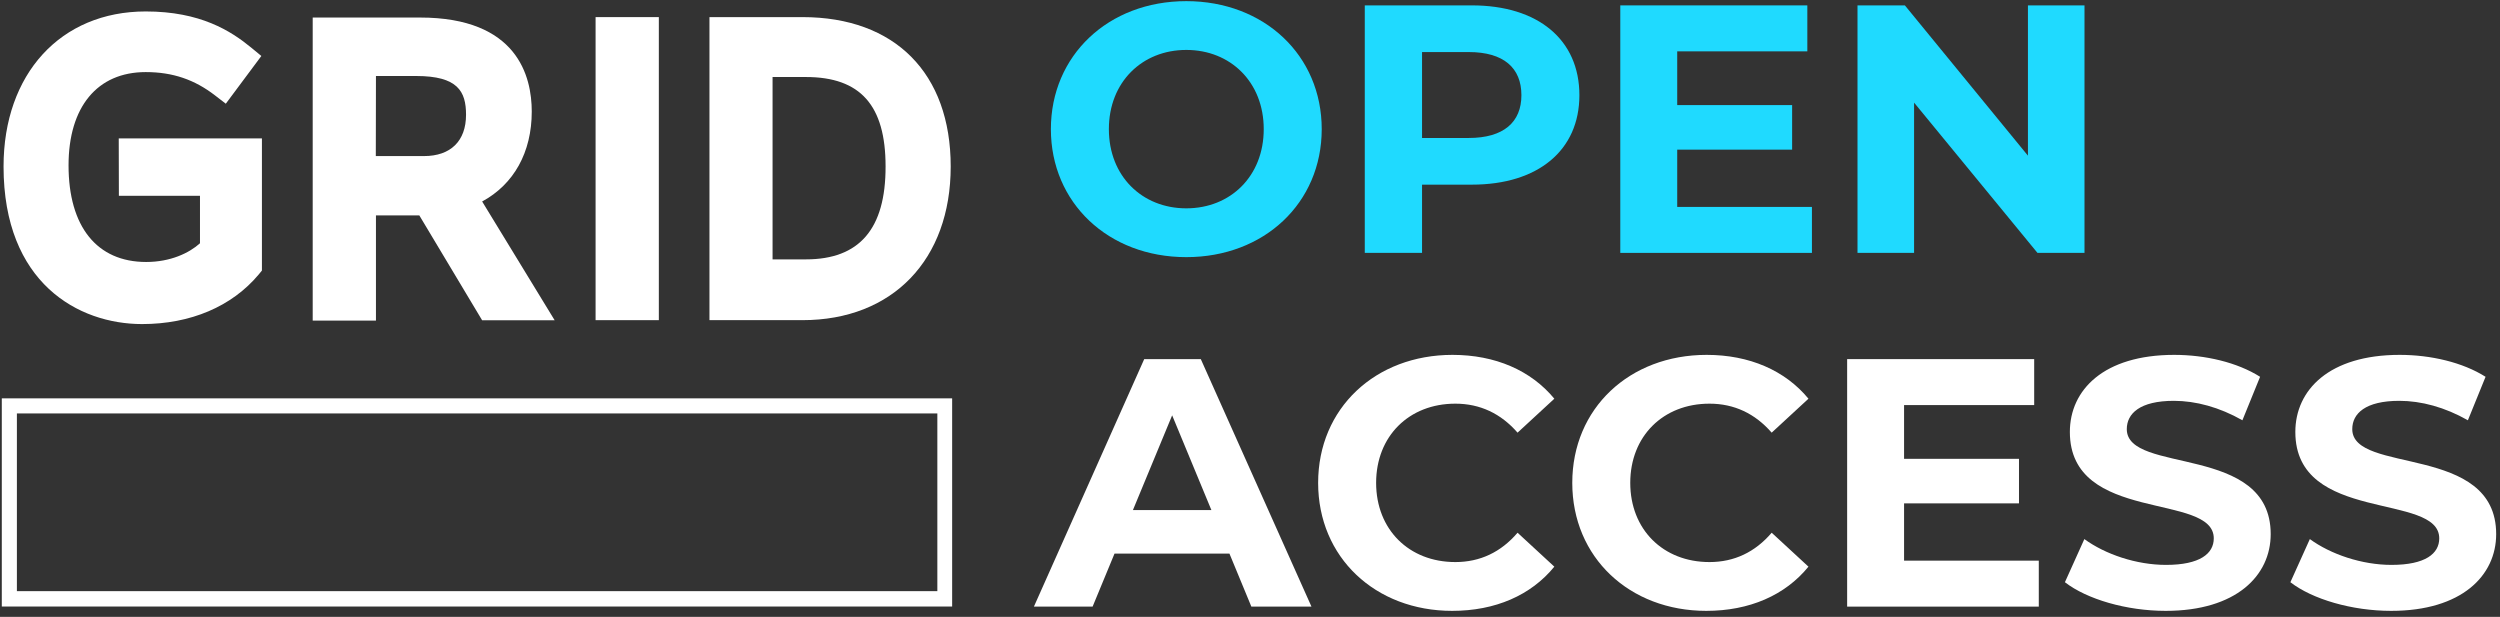
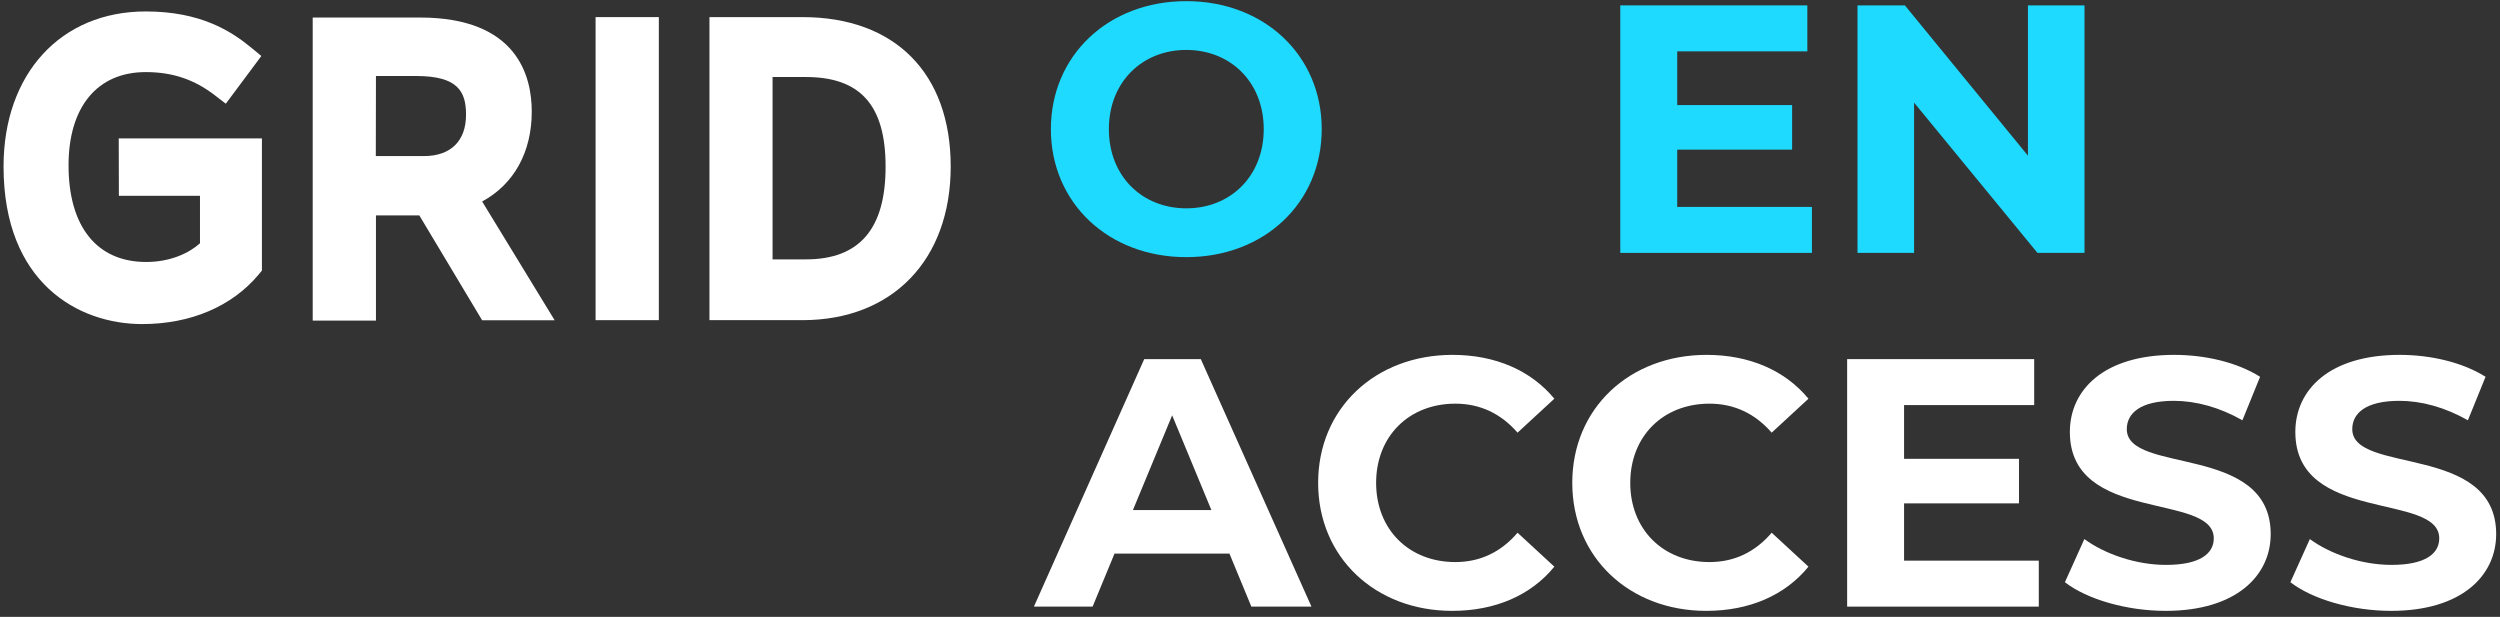
<svg xmlns="http://www.w3.org/2000/svg" width="385" height="95" viewBox="0 0 385 95" fill="none">
  <rect x="0" y="0" width="385" height="95" fill="#333333" stroke="none" />
  <path d="M18.308 30.158H30.797V37.463C29.143 38.96 26.261 40.345 22.508 40.345C14.935 40.345 10.556 34.916 10.556 25.466C10.556 16.463 14.979 11.101 22.441 11.101C26.596 11.101 29.97 12.263 33.12 14.698L34.773 15.972L40.247 8.622L38.705 7.348C35.555 4.757 30.864 1.763 22.441 1.763C9.327 1.763 0.547 11.392 0.547 25.645C0.547 43.562 12.053 49.907 21.883 49.907C29.344 49.907 35.712 47.204 39.844 42.267L40.336 41.663V21.311H18.286L18.308 30.158Z" fill="white" />
-   <path d="M81.89 17.177C81.89 11.749 79.678 2.701 64.688 2.701H48.156V49.37H57.896V33.173H64.576L74.25 49.326H85.42L74.25 31.029C79.12 28.392 81.89 23.477 81.89 17.177ZM57.896 11.704H64.085C70.496 11.704 71.77 14.072 71.77 17.669C71.77 21.713 69.402 24.036 65.291 24.036H57.874L57.896 11.704Z" fill="white" />
+   <path d="M81.89 17.177C81.89 11.749 79.678 2.701 64.688 2.701H48.156V49.37H57.896V33.173H64.576L74.25 49.326H85.42L74.25 31.029C79.12 28.392 81.89 23.477 81.89 17.177M57.896 11.704H64.085C70.496 11.704 71.77 14.072 71.77 17.669C71.77 21.713 69.402 24.036 65.291 24.036H57.874L57.896 11.704Z" fill="white" />
  <path d="M101.461 2.635H91.72V49.304H101.461V2.635Z" fill="white" />
  <path d="M123.577 2.635H109.257V49.304H123.577C137.451 49.304 146.409 40.011 146.409 25.646C146.409 11.281 137.831 2.635 123.577 2.635ZM124.114 39.944H118.975V11.861H124.114C132.514 11.861 136.379 16.24 136.379 25.623C136.401 35.252 132.357 39.944 124.114 39.944Z" fill="white" />
-   <path d="M0.277 61.346V93.405H146.631V61.346H0.277ZM2.601 91.037V63.67H144.352V91.037H2.601Z" fill="white" />
  <path d="M182.69 39.599C170.657 39.599 161.836 31.213 161.836 19.887C161.836 8.561 170.657 0.176 182.69 0.176C194.67 0.176 203.545 8.507 203.545 19.887C203.545 31.267 194.67 39.599 182.69 39.599ZM182.69 32.084C189.497 32.084 194.615 27.129 194.615 19.887C194.615 12.645 189.497 7.69 182.69 7.69C175.884 7.69 170.766 12.645 170.766 19.887C170.766 27.129 175.884 32.084 182.69 32.084Z" fill="#1FDAFF" />
-   <path d="M226.673 0.829C236.856 0.829 243.227 6.111 243.227 14.66C243.227 23.154 236.856 28.436 226.673 28.436H218.996V38.945H210.175V0.829H226.673ZM226.183 21.248C231.574 21.248 234.297 18.798 234.297 14.66C234.297 10.467 231.574 8.017 226.183 8.017H218.996V21.248H226.183Z" fill="#1FDAFF" />
  <path d="M258.291 31.866H279.037V38.945H249.524V0.829H278.329V7.908H258.291V16.184H275.988V23.045H258.291V31.866Z" fill="#1FDAFF" />
  <path d="M312.301 0.829H321.013V38.945H313.771L294.768 15.803V38.945H286.055V0.829H293.352L312.301 23.971V0.829Z" fill="#1FDAFF" />
  <path d="M192.709 93.419L189.333 85.251H171.637L168.261 93.419H159.222L176.211 55.303H184.923L201.966 93.419H192.709ZM174.468 78.554H186.556L180.512 63.961L174.468 78.554Z" fill="white" />
  <path d="M223.63 94.073C211.814 94.073 202.993 85.85 202.993 74.361C202.993 62.872 211.814 54.65 223.685 54.65C230.273 54.65 235.773 57.046 239.367 61.402L233.704 66.629C231.144 63.689 227.932 62.164 224.12 62.164C216.987 62.164 211.923 67.174 211.923 74.361C211.923 81.549 216.987 86.558 224.12 86.558C227.932 86.558 231.144 85.034 233.704 82.039L239.367 87.266C235.773 91.677 230.273 94.073 223.63 94.073Z" fill="white" />
  <path d="M262.767 94.073C250.951 94.073 242.13 85.85 242.13 74.361C242.13 62.872 250.951 54.65 262.821 54.65C269.41 54.65 274.91 57.046 278.503 61.402L272.84 66.629C270.281 63.689 267.069 62.164 263.257 62.164C256.124 62.164 251.06 67.174 251.06 74.361C251.06 81.549 256.124 86.558 263.257 86.558C267.069 86.558 270.281 85.034 272.84 82.039L278.503 87.266C274.91 91.677 269.41 94.073 262.767 94.073Z" fill="white" />
  <path d="M293.227 86.34H313.973V93.419H284.46V55.303H313.265V62.382H293.227V70.659H310.924V77.519H293.227V86.34Z" fill="white" />
  <path d="M333.515 94.073C327.471 94.073 321.373 92.276 317.997 89.662L320.991 83.019C324.204 85.36 328.996 86.994 333.57 86.994C338.797 86.994 340.921 85.251 340.921 82.91C340.921 75.777 318.759 80.677 318.759 66.52C318.759 60.041 323.986 54.65 334.822 54.65C339.614 54.65 344.514 55.793 348.054 58.026L345.331 64.723C341.792 62.709 338.144 61.728 334.768 61.728C329.54 61.728 327.526 63.689 327.526 66.085C327.526 73.109 349.687 68.263 349.687 82.257C349.687 88.627 344.406 94.073 333.515 94.073Z" fill="white" />
  <path d="M368.239 94.073C362.194 94.073 356.096 92.276 352.72 89.662L355.715 83.019C358.927 85.36 363.719 86.994 368.293 86.994C373.52 86.994 375.644 85.251 375.644 82.91C375.644 75.777 353.482 80.677 353.482 66.52C353.482 60.041 358.71 54.65 369.545 54.65C374.337 54.65 379.238 55.793 382.777 58.026L380.055 64.723C376.515 62.709 372.867 61.728 369.491 61.728C364.264 61.728 362.249 63.689 362.249 66.085C362.249 73.109 384.411 68.263 384.411 82.257C384.411 88.627 379.129 94.073 368.239 94.073Z" fill="white" />
</svg>